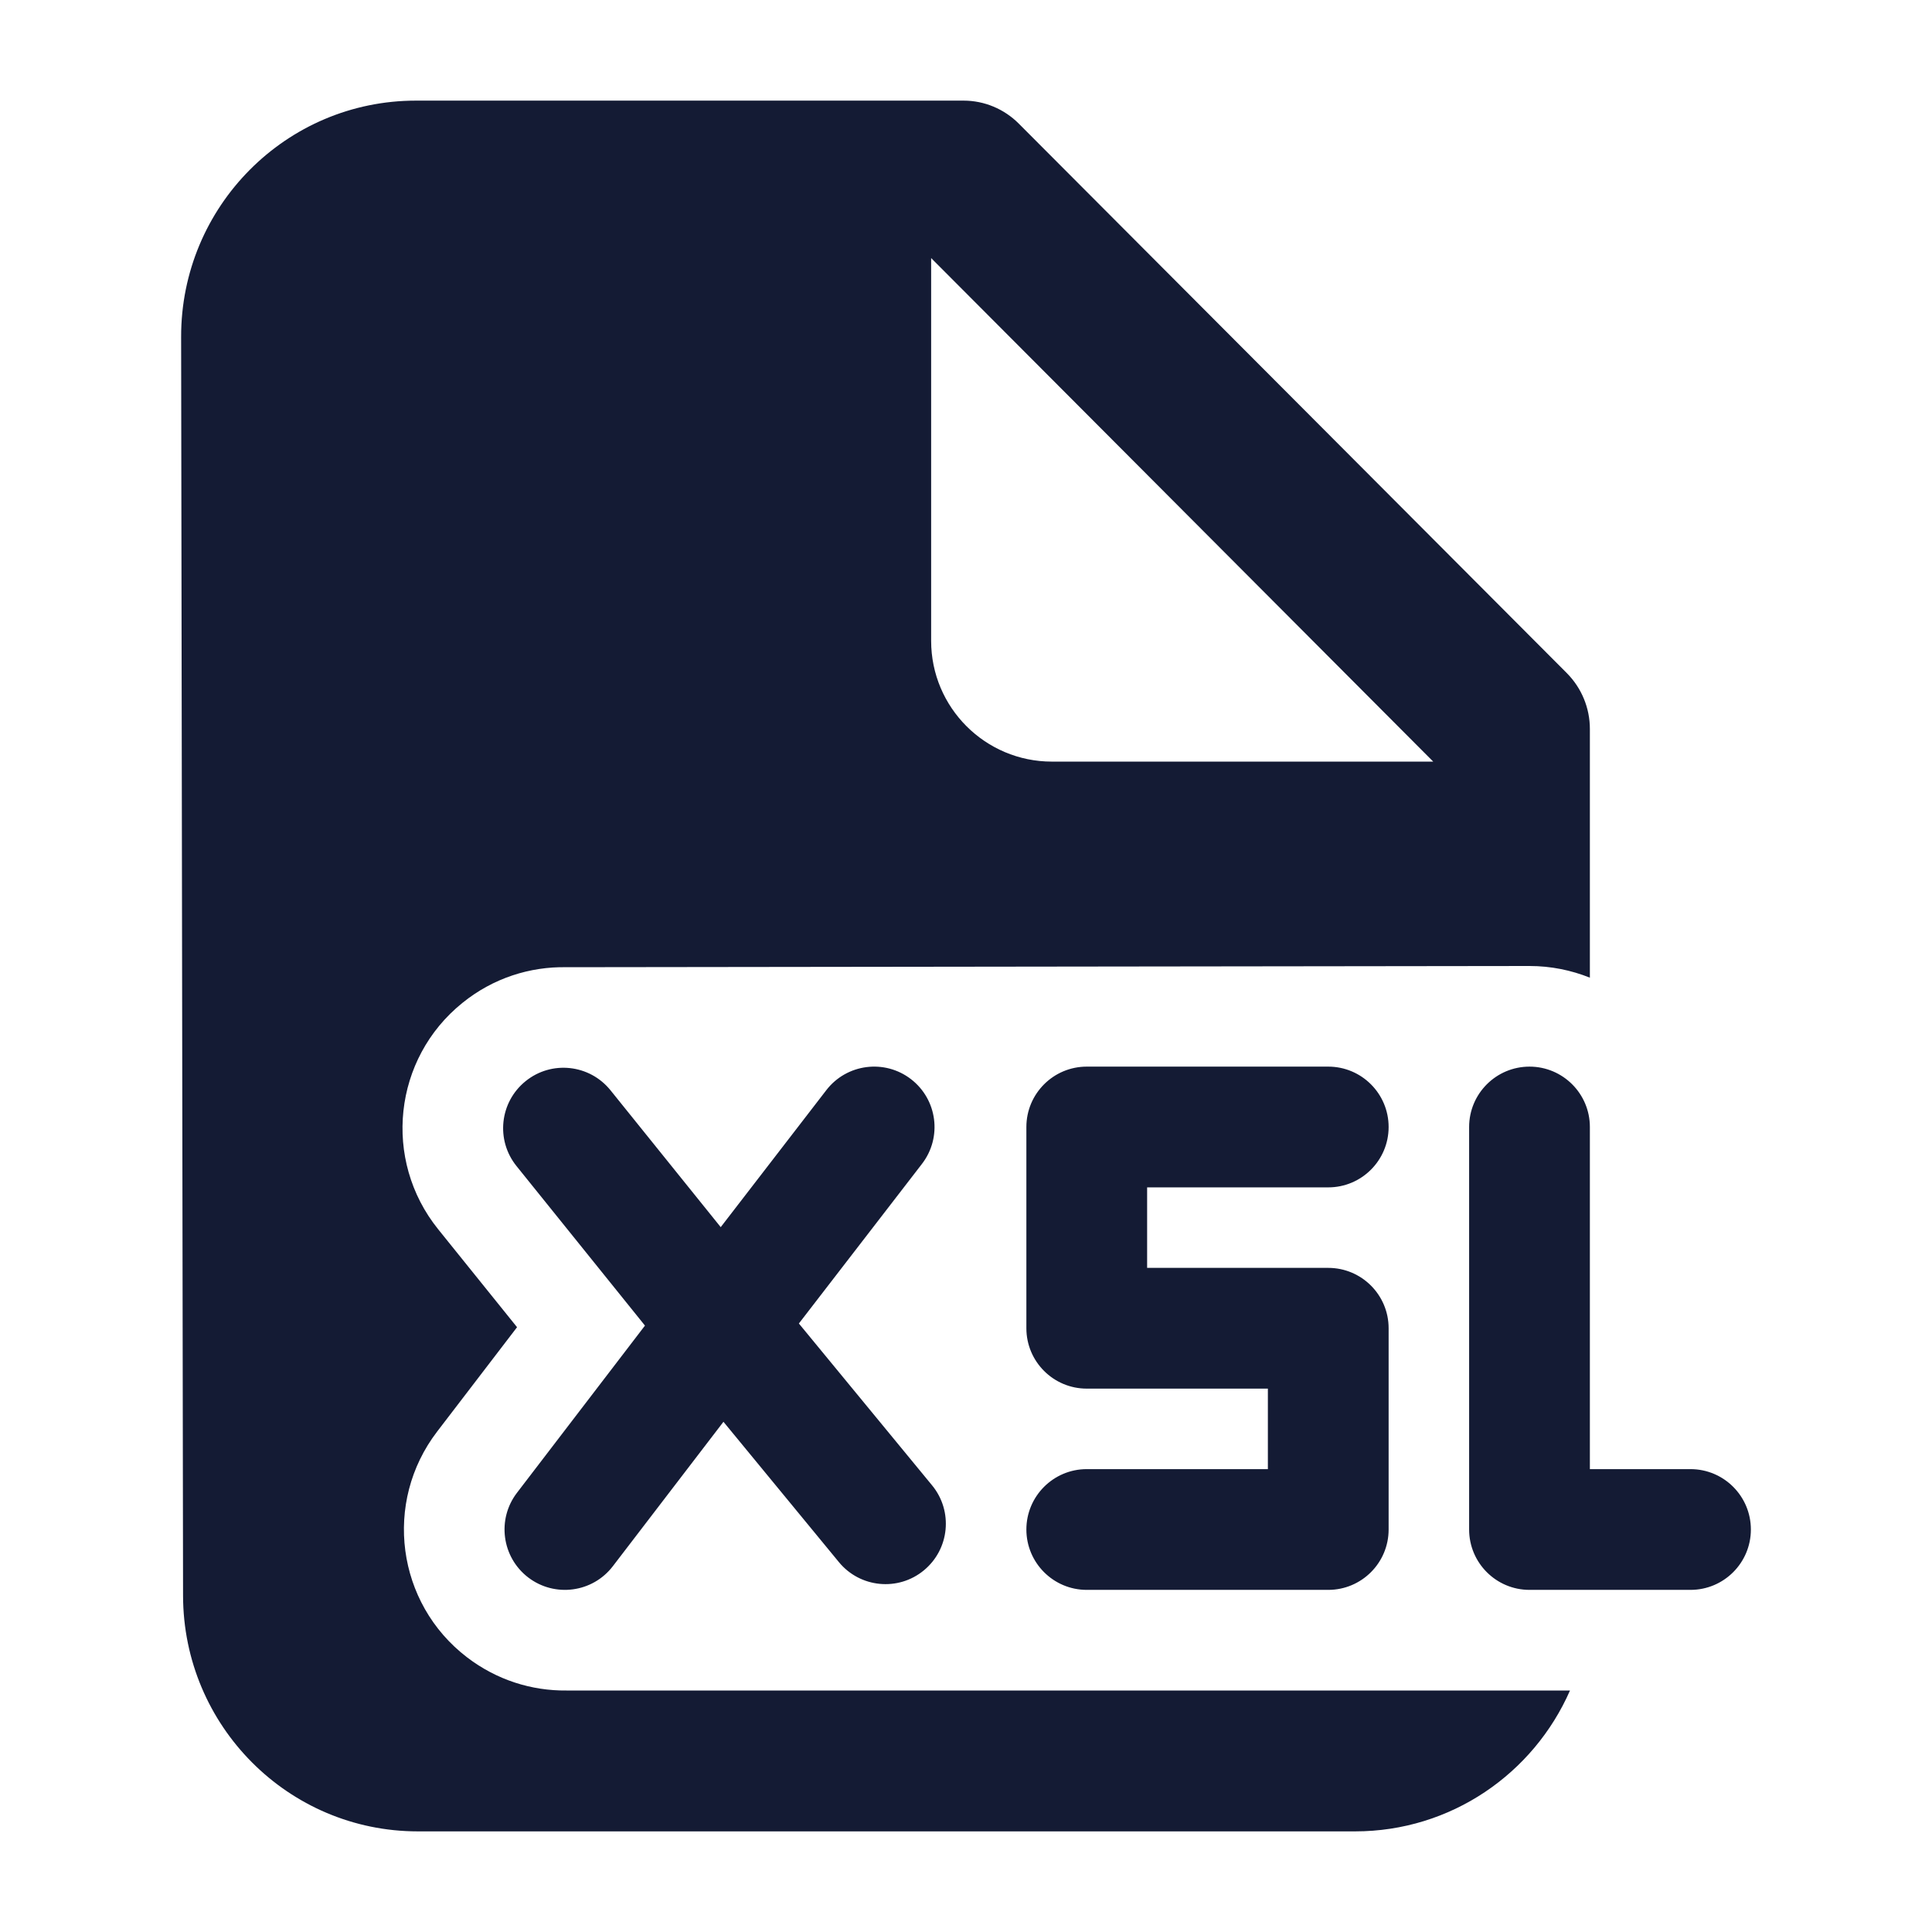
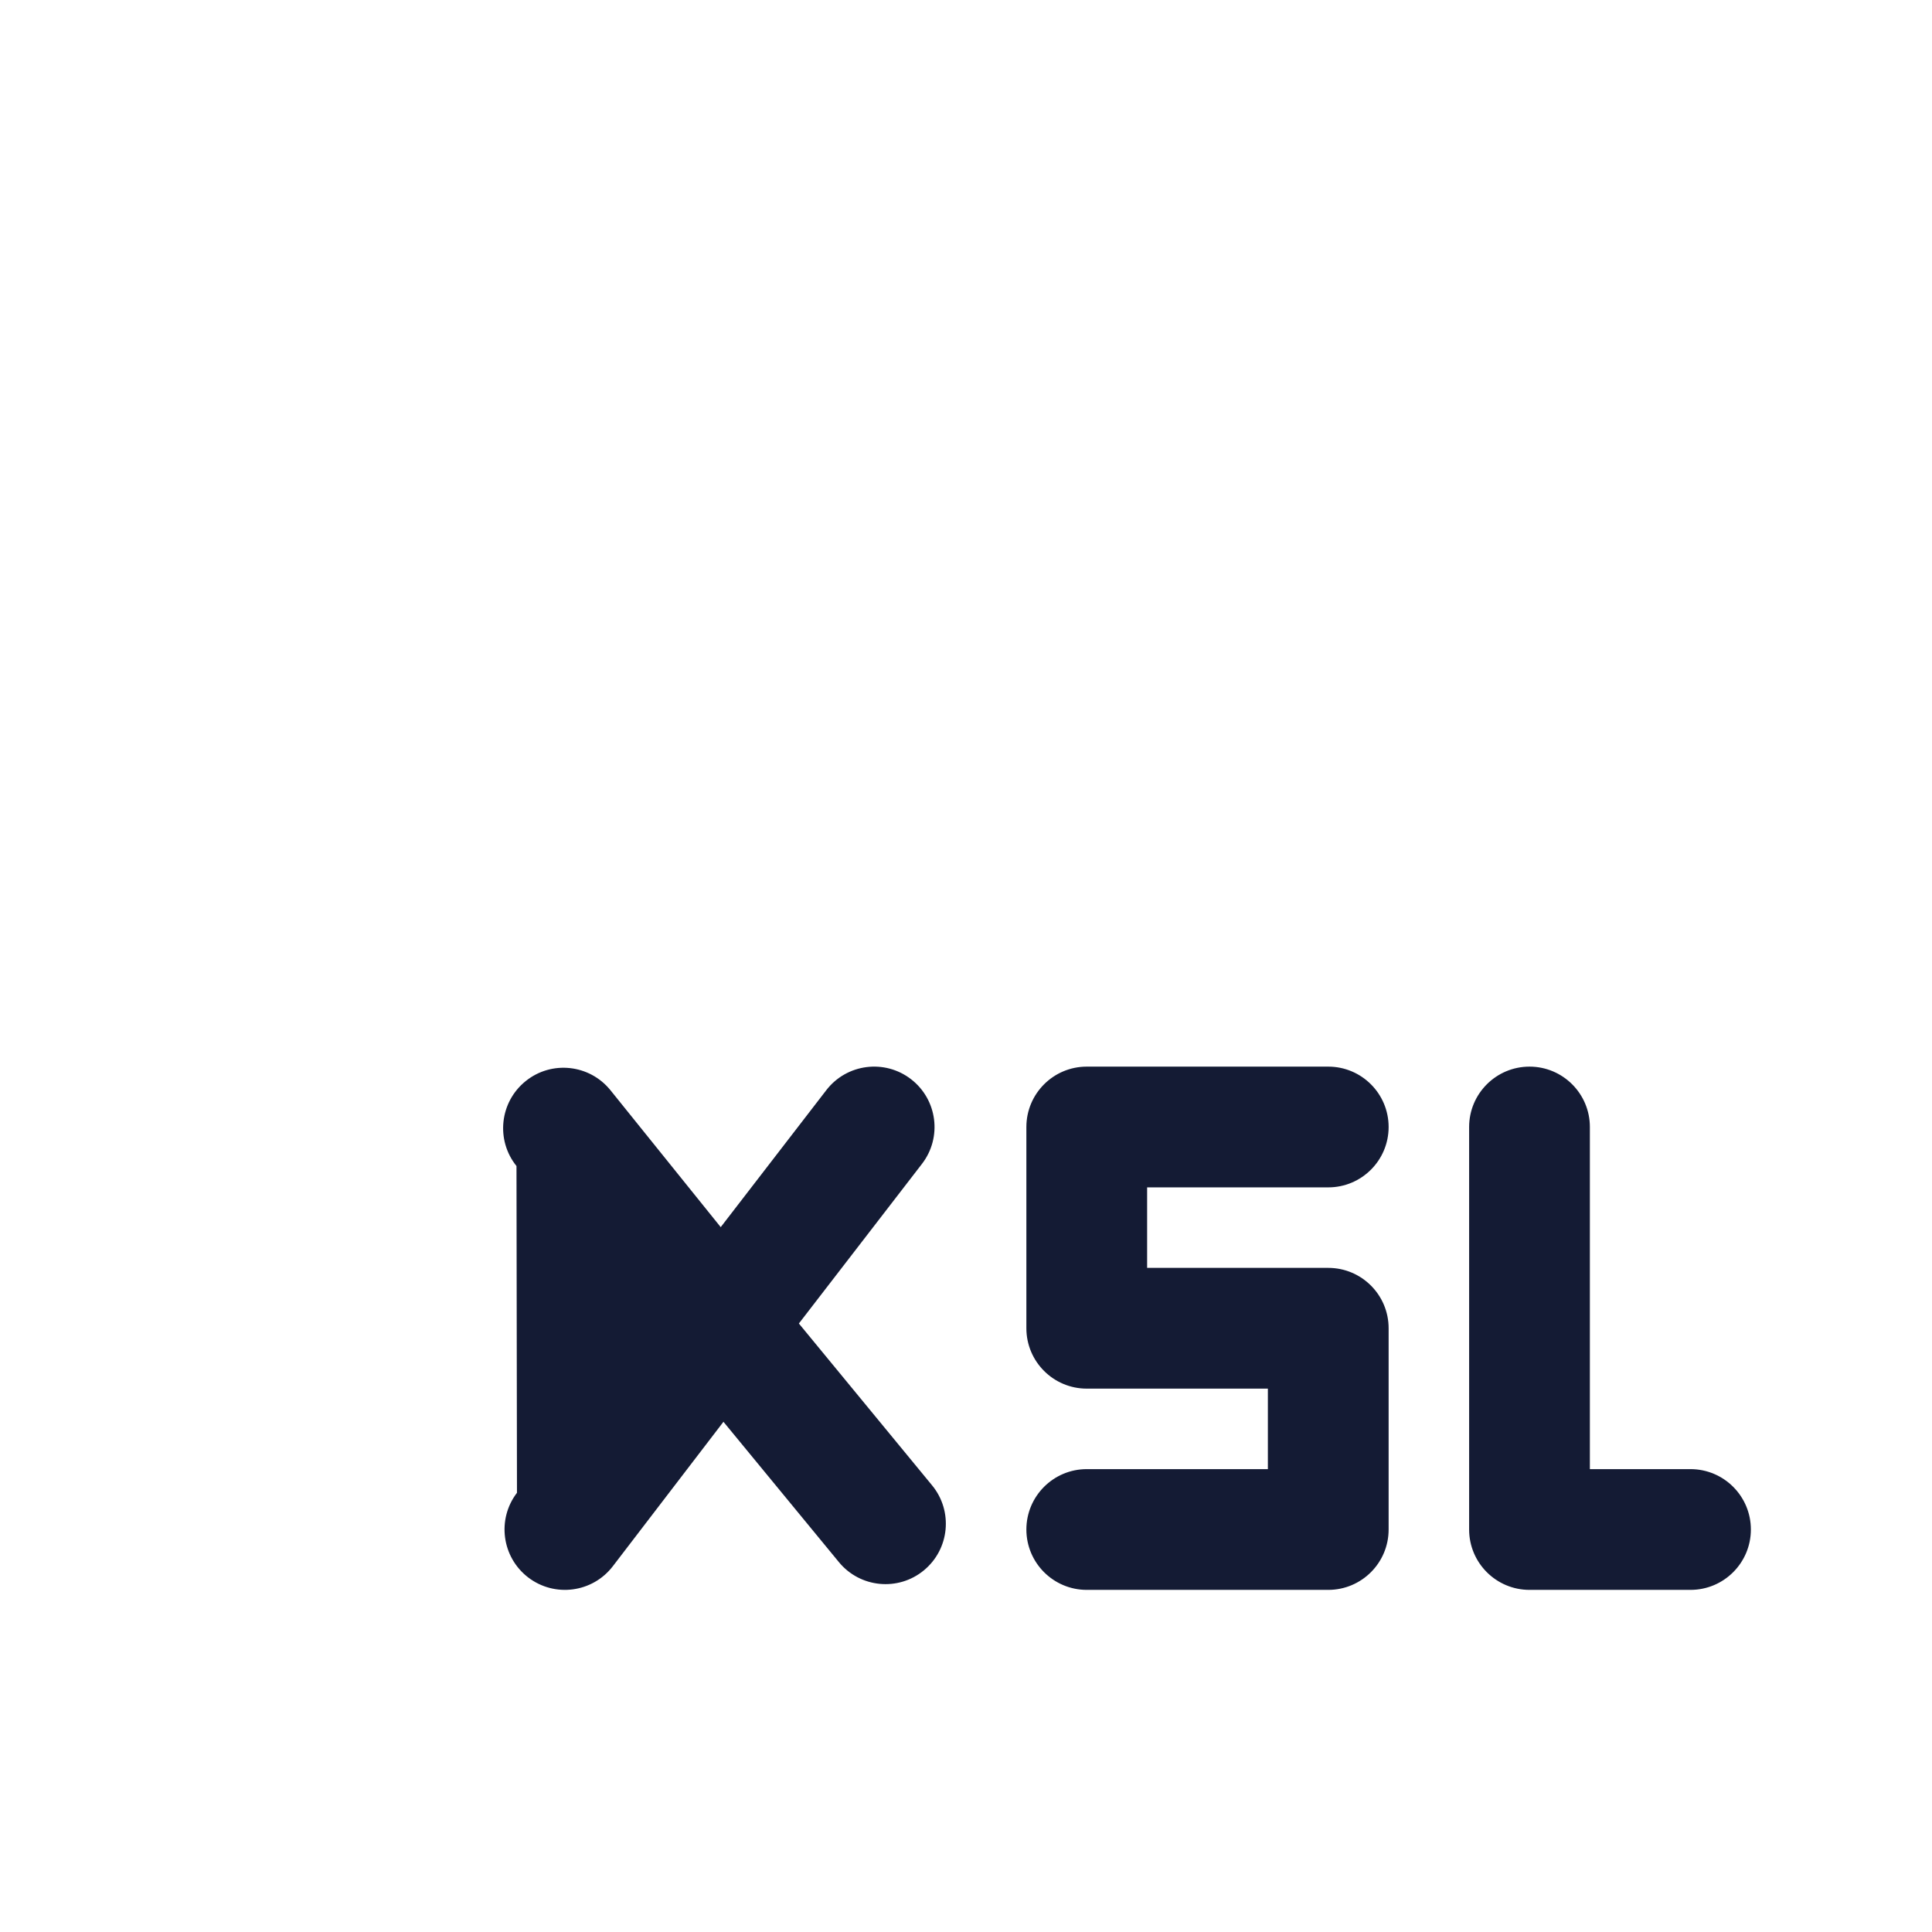
<svg xmlns="http://www.w3.org/2000/svg" width="24" height="24" viewBox="0 0 24 24" fill="none">
-   <path fill-rule="evenodd" clip-rule="evenodd" d="M11.317 13.406C11.645 13.659 11.706 14.13 11.453 14.458L9.924 16.441L11.579 18.452C11.842 18.772 11.796 19.245 11.476 19.508C11.157 19.771 10.684 19.725 10.421 19.405L8.987 17.662L7.613 19.456C7.361 19.785 6.891 19.847 6.562 19.596C6.233 19.344 6.17 18.873 6.422 18.544L8.012 16.467L6.416 14.485C6.156 14.162 6.207 13.69 6.53 13.43C6.852 13.17 7.324 13.221 7.584 13.544L8.953 15.244L10.265 13.542C10.518 13.214 10.989 13.153 11.317 13.406ZM12.75 14C12.75 13.586 13.086 13.25 13.5 13.25H16.5C16.914 13.25 17.25 13.586 17.25 14C17.25 14.414 16.914 14.75 16.5 14.75H14.25V15.75H16.5C16.914 15.75 17.25 16.086 17.25 16.5V19C17.25 19.414 16.914 19.75 16.5 19.75H13.5C13.086 19.75 12.75 19.414 12.75 19C12.75 18.586 13.086 18.25 13.5 18.25H15.75V17.25H13.5C13.086 17.25 12.75 16.914 12.75 16.5V14ZM19 13.25C19.414 13.25 19.75 13.586 19.75 14V18.25H21C21.414 18.25 21.75 18.586 21.75 19C21.75 19.414 21.414 19.75 21 19.75H19C18.586 19.75 18.25 19.414 18.25 19V14C18.25 13.586 18.586 13.25 19 13.25Z" fill="#141B34" />
-   <path fill-rule="evenodd" clip-rule="evenodd" d="M2.274 19.823C2.277 21.44 3.582 22.75 5.191 22.75H16.833C18.026 22.75 19.051 22.031 19.503 21H7.037C6.606 21.005 6.171 20.87 5.802 20.588C4.925 19.917 4.758 18.662 5.43 17.784L6.423 16.487L5.442 15.269C4.75 14.408 4.885 13.149 5.746 12.457C6.126 12.15 6.584 12.006 7.037 12.015L19 12C19.265 12 19.518 12.052 19.75 12.145V9.055C19.75 8.795 19.647 8.547 19.465 8.363L12.656 1.536C12.474 1.353 12.227 1.25 11.97 1.25H5.167C3.554 1.25 2.247 2.565 2.25 4.186L2.274 19.823ZM11.567 3.206L17.804 9.461H13.067C12.239 9.461 11.567 8.789 11.567 7.961V3.206Z" fill="#141B34" />
+   <path fill-rule="evenodd" clip-rule="evenodd" d="M11.317 13.406C11.645 13.659 11.706 14.13 11.453 14.458L9.924 16.441L11.579 18.452C11.842 18.772 11.796 19.245 11.476 19.508C11.157 19.771 10.684 19.725 10.421 19.405L8.987 17.662L7.613 19.456C7.361 19.785 6.891 19.847 6.562 19.596C6.233 19.344 6.17 18.873 6.422 18.544L6.416 14.485C6.156 14.162 6.207 13.69 6.53 13.43C6.852 13.17 7.324 13.221 7.584 13.544L8.953 15.244L10.265 13.542C10.518 13.214 10.989 13.153 11.317 13.406ZM12.75 14C12.75 13.586 13.086 13.25 13.5 13.25H16.5C16.914 13.25 17.25 13.586 17.25 14C17.25 14.414 16.914 14.75 16.5 14.75H14.25V15.75H16.5C16.914 15.75 17.25 16.086 17.25 16.5V19C17.25 19.414 16.914 19.75 16.5 19.75H13.5C13.086 19.75 12.75 19.414 12.75 19C12.75 18.586 13.086 18.25 13.5 18.25H15.75V17.25H13.5C13.086 17.25 12.75 16.914 12.75 16.5V14ZM19 13.25C19.414 13.25 19.75 13.586 19.75 14V18.25H21C21.414 18.25 21.75 18.586 21.75 19C21.75 19.414 21.414 19.75 21 19.75H19C18.586 19.75 18.25 19.414 18.25 19V14C18.25 13.586 18.586 13.25 19 13.25Z" fill="#141B34" />
</svg>